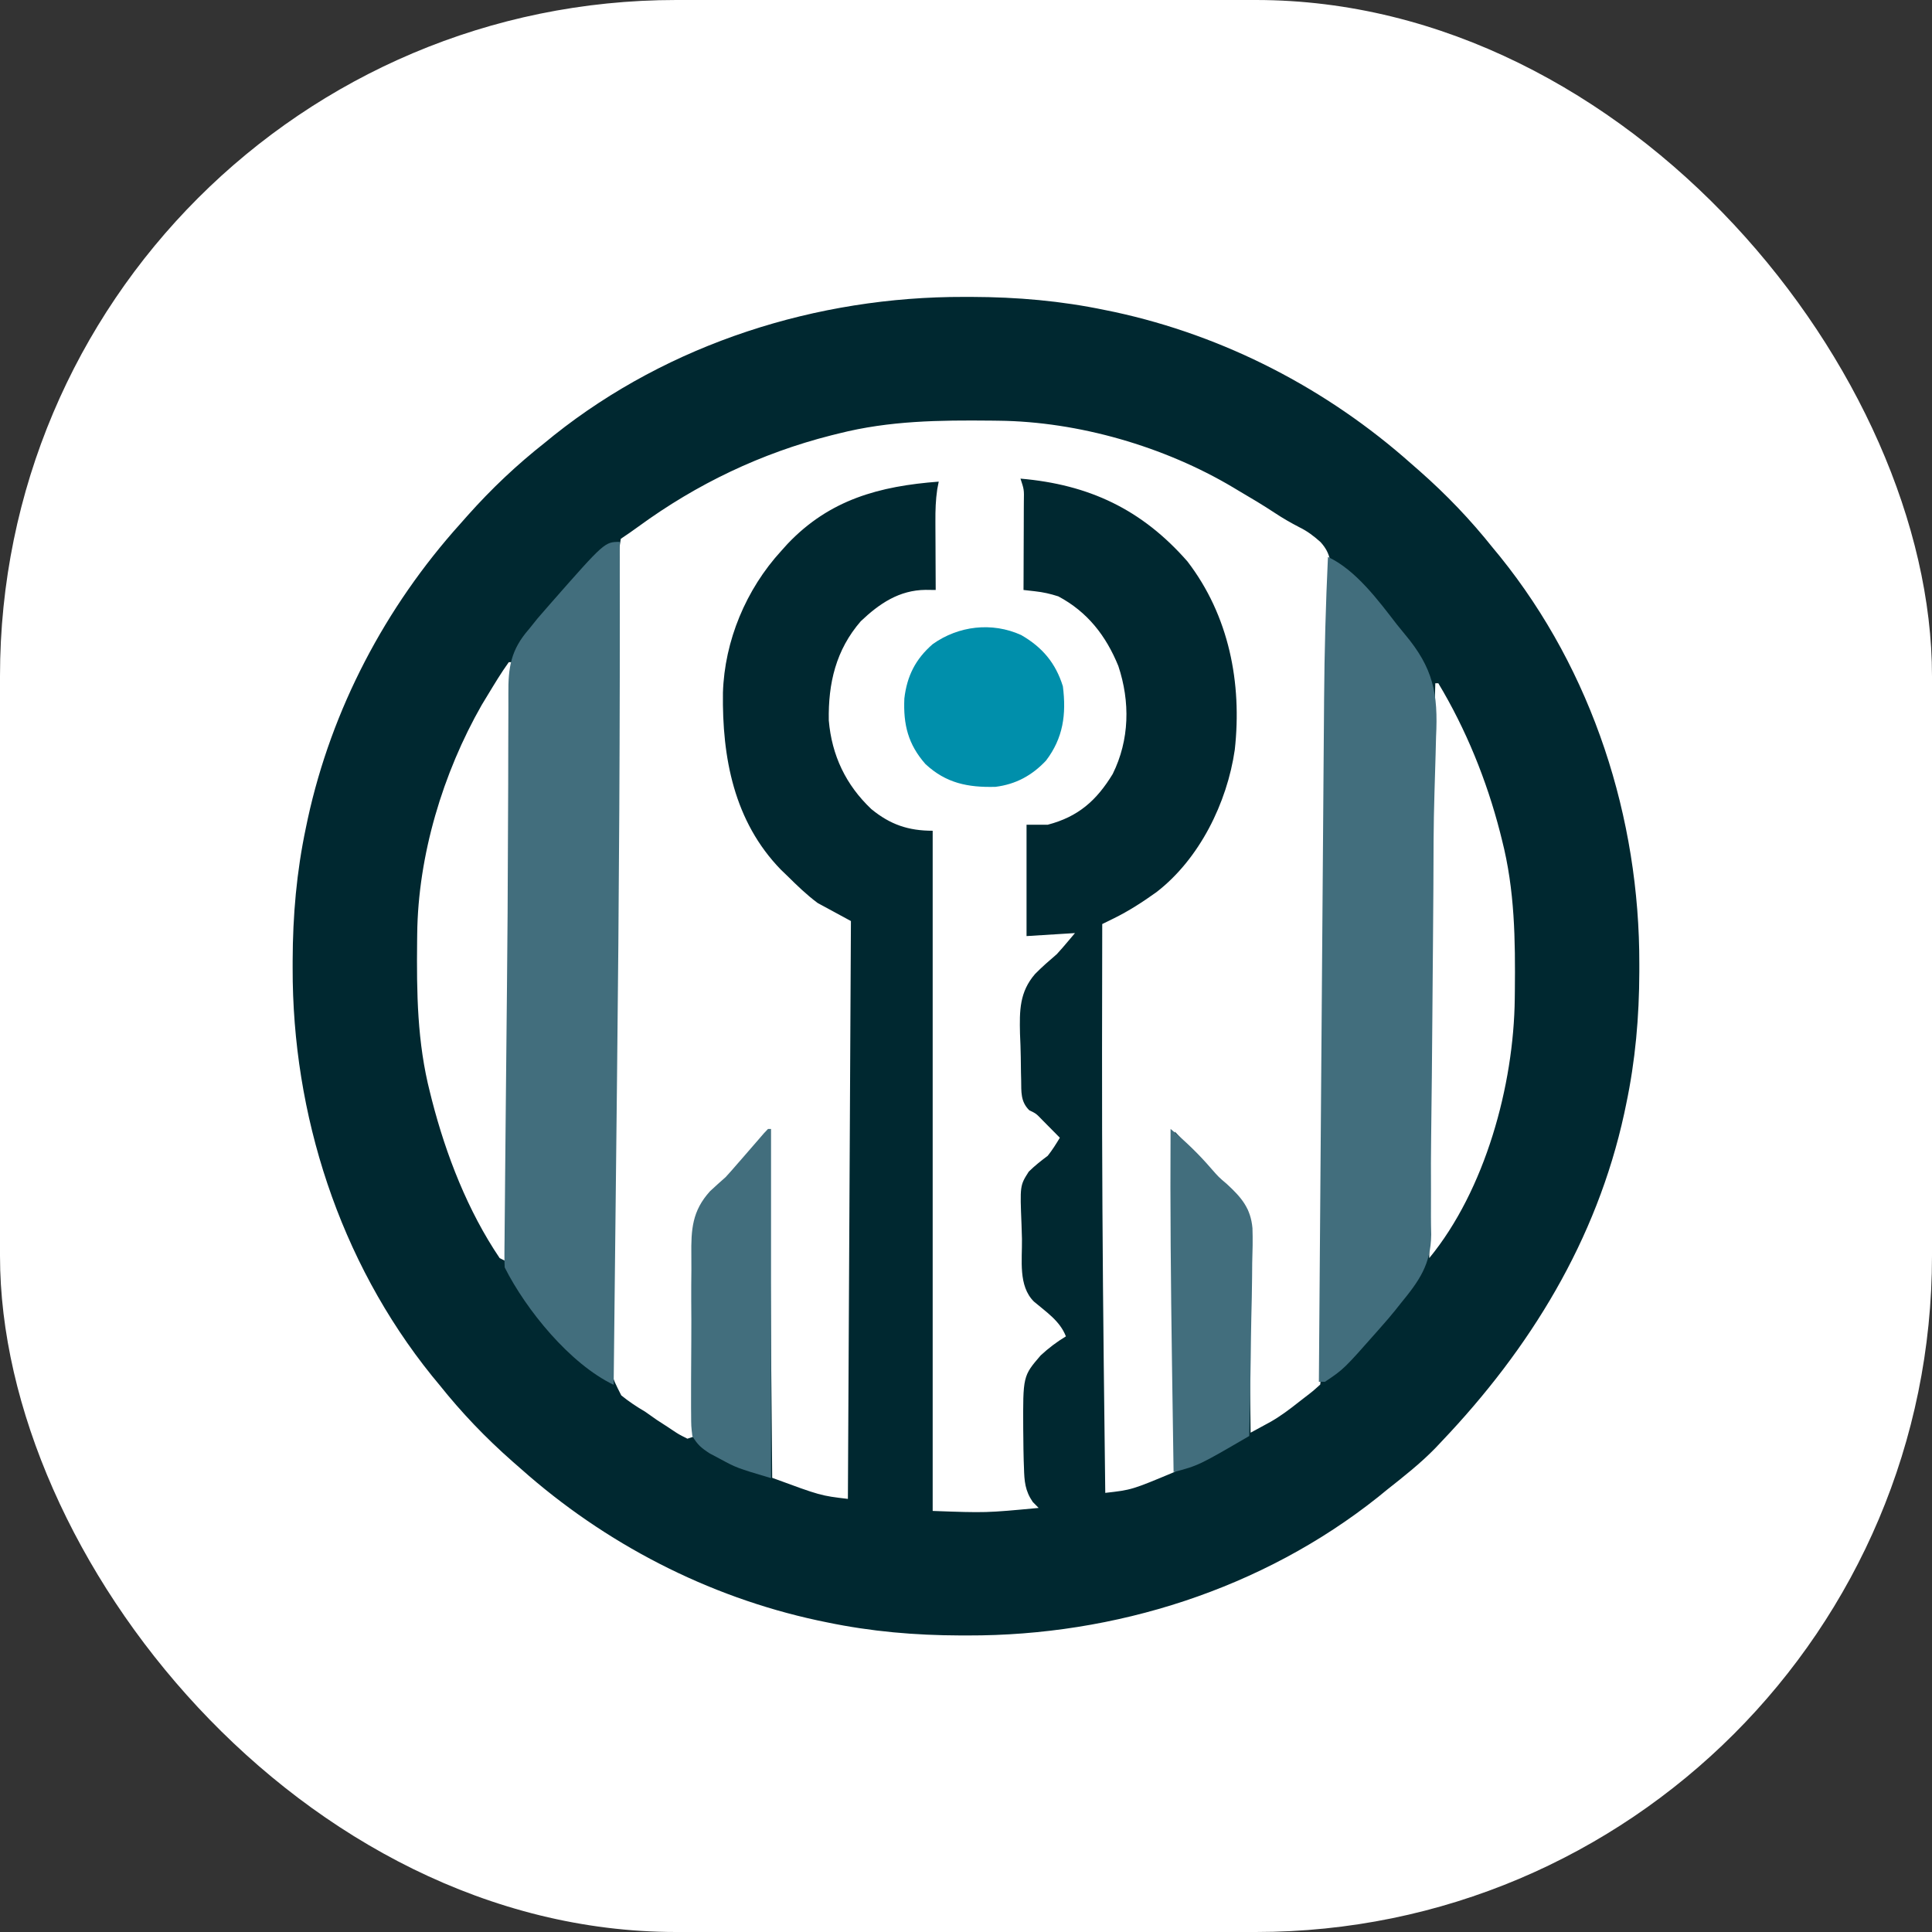
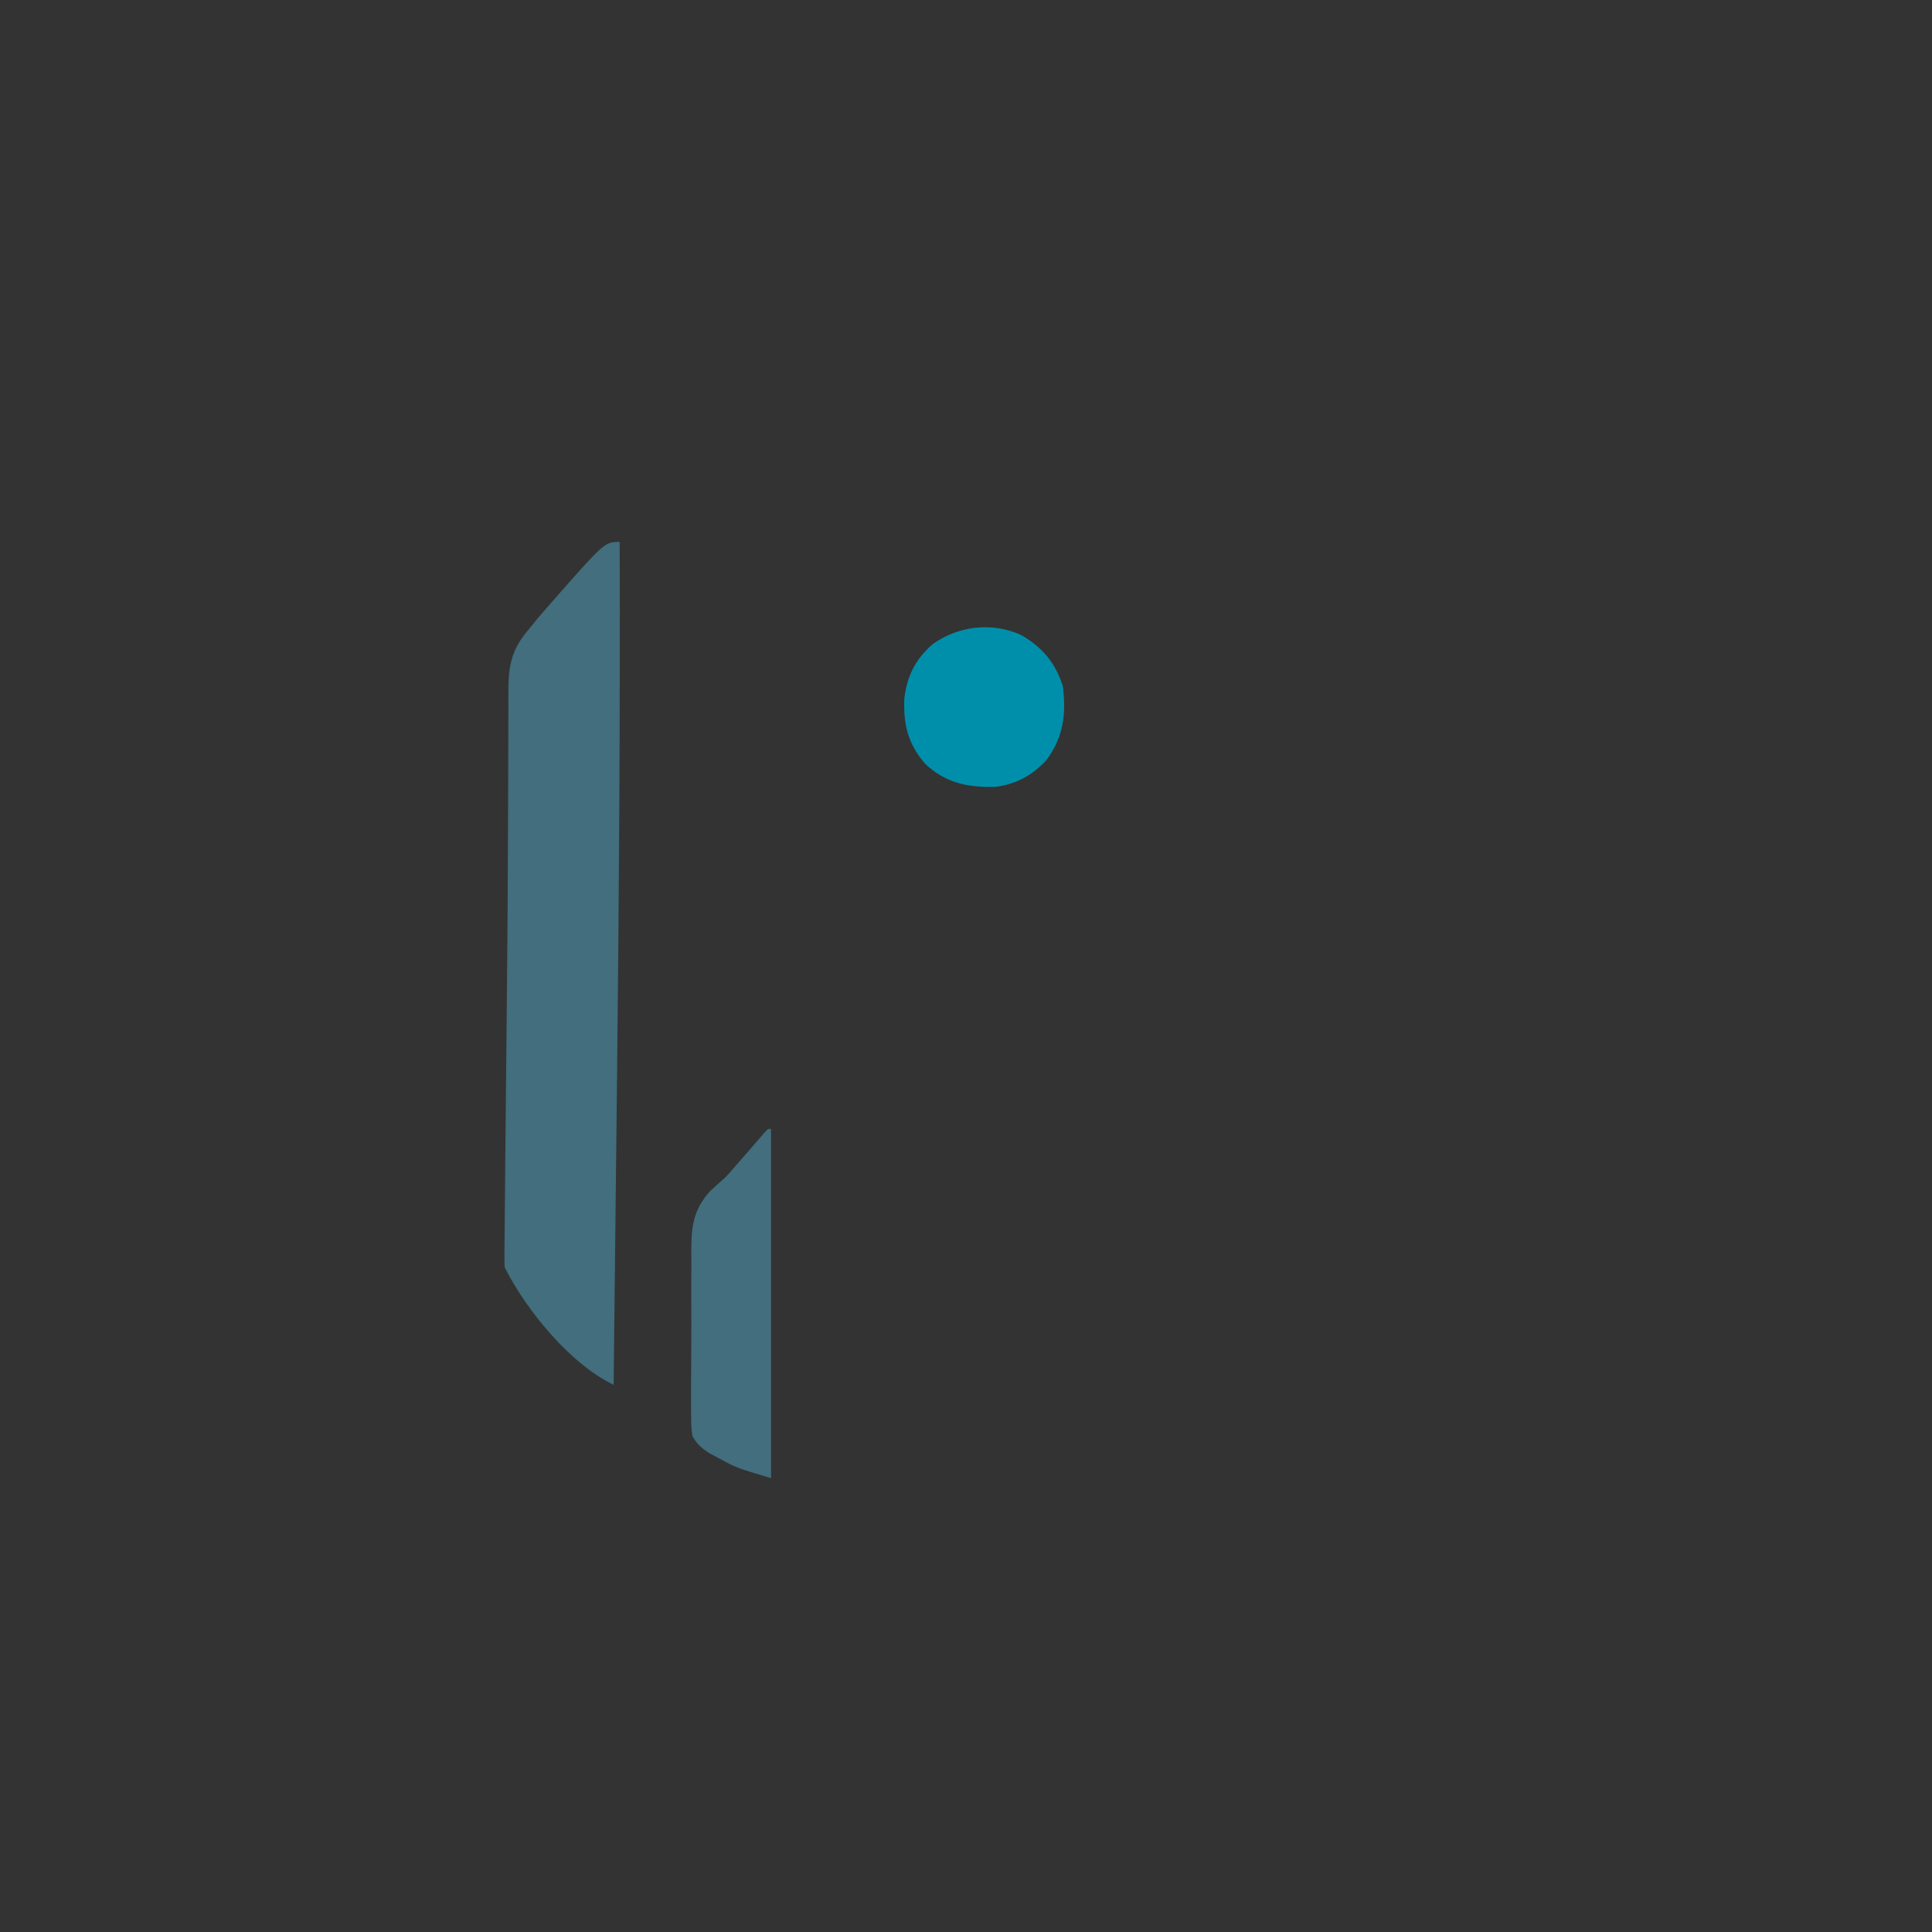
<svg xmlns="http://www.w3.org/2000/svg" version="1.1" width="1000" height="1000">
  <rect width="100%" height="100%" fill="#333333" stroke="none" />
  <g clip-path="url(#SvgjsClipPath1022)">
-     <rect width="1000" height="1000" fill="#ffffff" />
    <g transform="matrix(1.4,0,0,1.4,150,150)">
      <svg version="1.1" width="500" height="500">
        <svg viewBox="0 0 500 500">
-           <path d="M 249.295 2.627 C 250.214 2.627 251.134 2.627 252.081 2.627 C 268.874 2.683 285.015 4.063 301.489 7.502 C 303.134 7.835 303.134 7.835 304.811 8.181 C 345.589 16.97 383.53 36.649 414.555 64.244 C 415.566 65.128 416.575 66.011 417.617 66.919 C 427.636 75.745 436.463 84.966 444.781 95.401 C 446.096 96.993 446.096 96.993 447.434 98.618 C 481.673 141.087 499.073 195.296 498.935 249.372 C 498.935 250.743 498.935 250.743 498.934 252.142 C 498.882 268.833 497.493 284.878 494.037 301.253 C 493.81 302.341 493.581 303.431 493.347 304.554 C 483.139 351.377 458.552 391.421 425.75 425.876 C 425.036 426.634 424.322 427.393 423.586 428.172 C 418.046 433.877 411.836 438.753 405.599 443.679 C 404.53 444.552 403.461 445.425 402.361 446.322 C 359.625 480.347 305.101 497.644 250.694 497.507 C 249.775 497.507 248.855 497.506 247.907 497.506 C 231.115 497.455 214.973 496.073 198.499 492.64 C 197.403 492.413 196.308 492.187 195.178 491.952 C 154.398 483.171 116.46 463.487 85.432 435.891 C 84.423 435.01 83.413 434.128 82.372 433.217 C 72.353 424.392 63.526 415.169 55.207 404.736 C 53.894 403.142 53.894 403.142 52.553 401.519 C 18.316 359.048 0.917 304.842 1.053 250.764 C 1.054 249.849 1.054 248.936 1.055 247.994 C 1.105 231.303 2.496 215.258 5.95 198.883 C 6.292 197.25 6.292 197.25 6.642 195.583 C 15.478 155.049 35.28 117.339 63.043 86.5 C 63.931 85.495 64.819 84.492 65.733 83.457 C 74.615 73.497 83.891 64.725 94.388 56.456 C 95.456 55.585 96.524 54.714 97.624 53.818 C 140.352 19.785 194.889 2.493 249.295 2.627 Z M 202.977 53.117 C 202.035 53.351 201.094 53.582 200.124 53.824 C 174.202 60.417 150.464 71.777 128.94 87.498 C 126.787 89.069 124.597 90.591 122.374 92.062 C 121.835 95.424 121.835 95.424 121.886 99.469 C 121.874 100.241 121.862 101.012 121.849 101.806 C 121.814 104.412 121.801 107.016 121.788 109.619 C 121.767 111.487 121.744 113.356 121.721 115.223 C 121.659 120.338 121.619 125.455 121.582 130.571 C 121.54 135.998 121.478 141.424 121.42 146.852 C 121.295 158.501 121.197 170.148 121.104 181.797 C 121.046 188.974 120.984 196.151 120.921 203.327 C 120.756 222.232 120.594 241.135 120.453 260.039 C 120.286 282.696 120.077 305.354 119.73 328.011 C 119.593 336.952 119.491 345.891 119.407 354.834 C 119.354 360.334 119.283 365.833 119.164 371.333 C 119.056 376.295 119 381.259 118.985 386.222 C 118.972 387.955 118.94 389.69 118.884 391.423 C 118.478 400.699 118.478 400.699 122.553 408.752 C 125.379 411.042 128.191 412.918 131.33 414.749 C 132.806 415.774 134.275 416.803 135.735 417.848 C 137.038 418.699 138.345 419.544 139.656 420.383 C 140.325 420.829 140.995 421.276 141.683 421.737 C 143.83 423.157 143.83 423.157 147.003 424.764 C 148.111 424.397 149.22 424.03 150.361 423.651 C 150.346 422.124 150.346 422.124 150.329 420.566 C 150.236 410.924 150.198 401.285 150.219 391.643 C 150.229 386.687 150.218 381.732 150.159 376.777 C 150.101 371.985 150.1 367.196 150.136 362.404 C 150.14 360.587 150.126 358.766 150.091 356.947 C 149.916 347.418 150.236 340.48 156.9 333.158 C 158.801 331.397 160.725 329.663 162.676 327.958 C 164.101 326.404 165.505 324.833 166.873 323.229 L 168.536 321.334 C 171.443 317.987 174.334 314.626 177.228 311.267 C 177.598 353.495 177.967 395.723 178.348 439.229 C 196.246 445.824 196.246 445.824 206.335 447.018 C 206.704 376.517 207.074 306.015 207.454 233.377 C 203.39 231.172 199.327 228.971 195.14 226.701 C 191.082 223.672 187.539 220.246 183.946 216.686 C 183.161 215.934 182.378 215.182 181.572 214.404 C 164.197 196.53 159.816 172.931 160.135 148.958 C 160.737 129.744 168.655 110.759 181.707 96.512 C 182.464 95.673 183.222 94.831 184.002 93.961 C 199.595 77.529 218.045 72.575 239.919 70.921 C 239.736 71.859 239.554 72.797 239.366 73.763 C 238.776 77.755 238.672 81.517 238.691 85.552 C 238.692 86.283 238.693 87.014 238.695 87.768 C 238.701 90.082 238.715 92.393 238.73 94.704 C 238.735 96.283 238.739 97.861 238.745 99.439 C 238.757 103.286 238.777 107.132 238.799 110.979 C 237.564 110.966 236.33 110.953 235.058 110.94 C 225.306 111.034 217.999 115.984 211.11 122.52 C 201.874 133.171 199.033 145.515 199.27 159.199 C 200.381 172.17 205.572 183.053 215.011 191.999 C 222.001 197.722 228.674 199.996 237.68 199.996 L 237.68 451.47 C 257.398 452.187 257.398 452.187 276.861 450.356 C 275.783 449.266 275.783 449.266 274.682 448.153 C 271.816 443.965 271.567 440.457 271.434 435.548 C 271.401 434.657 271.367 433.767 271.333 432.851 C 271.248 429.992 271.214 427.137 271.194 424.278 C 271.175 422.834 271.175 422.834 271.157 421.362 C 271.052 401.596 271.052 401.596 277.599 393.978 C 280.56 391.248 283.48 389.018 286.937 386.932 C 284.703 381.187 279.694 377.956 275.108 374.065 C 269.249 368.233 270.809 358.691 270.687 350.893 C 270.652 349.148 270.599 347.405 270.528 345.661 C 269.939 331.153 269.939 331.153 273.204 326.025 C 275.43 323.835 277.723 322.036 280.219 320.168 C 281.928 318.02 283.277 315.845 284.697 313.493 C 283.302 312.074 281.902 310.662 280.499 309.25 C 279.72 308.463 278.942 307.675 278.139 306.865 C 275.91 304.547 275.91 304.547 273.407 303.349 C 270.116 300.13 270.472 296.497 270.394 292.147 C 270.372 291.245 270.348 290.343 270.325 289.415 C 270.288 287.499 270.264 285.585 270.249 283.671 C 270.215 280.778 270.091 277.898 269.964 275.011 C 269.773 266.504 269.755 259.627 275.544 252.94 C 278.095 250.35 280.815 247.98 283.578 245.618 C 284.987 244.071 286.371 242.498 287.707 240.888 C 288.987 239.373 288.987 239.373 290.294 237.828 C 284.384 238.196 278.473 238.562 272.383 238.941 C 272.383 225.354 272.383 211.768 272.383 197.77 L 280.219 197.77 C 291.525 194.818 298.284 188.789 304.232 179.026 C 310.482 166.395 310.723 152.305 306.317 139.075 C 301.761 127.908 294.923 119.087 284.138 113.344 C 281.074 112.364 278.641 111.814 275.497 111.458 C 274.101 111.299 272.704 111.141 271.263 110.979 C 271.27 109.811 271.275 108.643 271.281 107.438 C 271.301 103.113 271.314 98.788 271.325 94.463 C 271.331 92.589 271.338 90.715 271.349 88.841 C 271.362 86.151 271.368 83.461 271.373 80.771 C 271.378 79.93 271.385 79.089 271.391 78.225 C 271.481 73.874 271.481 73.874 270.145 69.809 C 295.447 71.996 314.975 81.144 331.856 100.408 C 347.243 120.443 352.103 145.386 349.369 170.065 C 346.531 189.681 336.298 210.464 320.389 222.711 C 315.329 226.333 310.209 229.659 304.614 232.407 C 303.817 232.801 303.019 233.192 302.198 233.596 C 301.594 233.892 300.991 234.185 300.369 234.491 C 300.335 249.303 300.313 264.117 300.3 278.93 C 300.299 280.053 300.298 281.177 300.297 282.333 C 300.269 320.634 300.502 358.926 300.93 397.224 C 300.943 398.426 300.957 399.631 300.971 400.871 C 301.134 415.511 301.306 430.15 301.489 444.792 C 311.247 443.691 311.247 443.691 327.236 437.003 C 327.236 395.511 327.236 354.017 327.236 311.267 C 345.149 330.183 345.149 330.183 352.985 339.085 C 353.354 339.452 353.724 339.82 354.104 340.199 C 354.244 342.757 354.304 345.32 354.335 347.883 C 354.346 348.685 354.356 349.49 354.369 350.316 C 354.403 352.983 354.431 355.652 354.459 358.319 C 354.481 360.163 354.505 362.008 354.53 363.852 C 354.591 368.716 354.646 373.579 354.701 378.445 C 354.757 383.404 354.819 388.364 354.881 393.324 C 355.001 403.061 355.115 412.8 355.224 422.539 C 356.82 421.676 358.412 420.808 360.003 419.94 C 360.89 419.458 361.778 418.975 362.692 418.478 C 366.423 416.329 369.768 413.802 373.135 411.133 C 373.774 410.636 374.414 410.141 375.074 409.629 C 378.123 407.298 378.123 407.298 380.971 404.736 C 382.551 390.401 382.319 375.866 382.423 361.468 C 382.446 358.947 382.468 356.426 382.491 353.905 C 382.549 347.105 382.605 340.303 382.658 333.502 C 382.713 326.344 382.775 319.184 382.836 312.025 C 382.938 299.994 383.036 287.965 383.132 275.934 C 383.23 263.623 383.332 251.317 383.436 239.005 C 383.441 238.249 383.448 237.492 383.454 236.713 C 383.48 233.669 383.506 230.624 383.532 227.581 C 383.638 215.046 383.741 202.509 383.846 189.975 C 383.867 187.143 383.891 184.313 383.915 181.481 C 383.982 173.391 384.048 165.3 384.113 157.206 C 384.131 154.775 384.152 152.345 384.173 149.913 C 384.187 148.214 384.187 148.214 384.202 146.482 C 384.21 145.37 384.219 144.258 384.229 143.112 C 384.245 140.928 384.256 138.742 384.261 136.557 C 384.28 130.604 384.381 124.662 384.577 118.709 C 384.639 116.094 384.701 113.477 384.762 110.861 C 384.817 109.647 384.873 108.433 384.93 107.179 C 385.034 101.461 385.067 97.65 381.089 93.284 C 378.665 91.102 376.215 89.236 373.271 87.799 C 370.132 86.177 367.164 84.473 364.219 82.523 C 359.813 79.616 355.304 76.922 350.745 74.26 C 350.095 73.868 349.442 73.477 348.77 73.074 C 323.398 57.964 291.604 48.713 261.988 48.402 C 261.128 48.391 260.265 48.379 259.377 48.368 C 240.183 48.177 221.697 48.375 202.977 53.117 Z M 80.954 137.683 C 78.115 141.618 75.634 145.779 73.118 149.924 C 72.407 151.096 71.695 152.268 70.963 153.475 C 56.597 178.629 47.413 209.125 47.105 238.145 C 47.093 239.002 47.082 239.86 47.071 240.742 C 46.878 259.82 47.078 278.195 51.849 296.801 C 52.082 297.737 52.316 298.673 52.558 299.636 C 57.774 319.892 65.807 340.576 77.596 358.001 C 78.335 358.368 79.074 358.735 79.836 359.114 C 80.732 344.397 81.174 329.722 81.309 314.979 C 81.333 312.784 81.357 310.588 81.38 308.392 C 81.441 302.539 81.498 296.685 81.552 290.831 C 81.585 287.189 81.621 283.544 81.657 279.902 C 82.123 232.495 82.207 185.092 82.074 137.683 C 81.704 137.683 81.335 137.683 80.954 137.683 Z M 423.51 145.474 C 422.5 181.961 422.078 218.446 421.795 254.945 C 421.751 260.708 421.701 266.47 421.652 272.232 C 421.408 300.823 421.169 329.412 421.272 358.001 C 441.943 332.85 452.544 294.101 452.885 261.989 C 452.894 261.134 452.906 260.277 452.917 259.395 C 453.111 240.316 452.912 221.942 448.139 203.333 C 447.905 202.399 447.671 201.464 447.43 200.5 C 442.495 181.331 434.848 162.479 424.63 145.474 C 424.261 145.474 423.891 145.474 423.51 145.474 Z" fill="#002830" style="" />
          <g fill="#426e7d" transform="matrix(1.119, 0, 0, 1.113, -848.201, -15.87)" style="">
            <path d="m0 0c.156 59.539-.221 119.063-.891 178.598-.125 11.107-.244 22.214-.363 33.32-.243 22.694-.492 45.388-.746 68.081-14.478-6.982-28.969-24.937-36-39-.082-1.41-.102-2.825-.089-4.238.006-.892.011-1.785.017-2.704.011-.985.023-1.969.034-2.984.012-1.558.012-1.558.024-3.148.028-3.485.064-6.969.099-10.453.021-2.463.042-4.927.063-7.39.062-7.32.133-14.639.206-21.959.027-2.736.054-5.473.081-8.209.027-2.739.054-5.478.081-8.217.014-1.373.027-2.747.041-4.12.02-2.064.041-4.128.061-6.191.01-1.021.01-1.021.02-2.063.034-3.45.068-6.901.104-10.351.174-17.027.296-34.052.333-51.08.015-5.774.046-11.548.079-17.322.024-4.421.036-8.841.024-13.263-.011-4.084.004-8.167.041-12.25.008-1.462.006-2.925-.007-4.387-.077-9.006.803-14.792 6.789-21.67.965-1.208 1.93-2.417 2.895-3.625.966-1.13 1.939-2.255 2.918-3.375.518-.598 1.037-1.196 1.571-1.812 17.656-20.188 17.656-20.188 22.616-20.188z" transform="translate(867 98)" />
-             <path d="m0 0c9.164 4.28 16.668 14.471 22.714 22.358.871 1.112 1.762 2.21 2.669 3.293 9.431 11.288 11.067 19.714 10.332 34.146-.055 1.95-.105 3.9-.148 5.85-.1 4.215-.227 8.428-.371 12.642-.339 10.6-.321 21.205-.362 31.809-.029 6.279-.085 12.557-.14 18.835-.022 2.545-.044 5.091-.066 7.636-.011 1.265-.022 2.53-.033 3.833-.032 3.864-.063 7.728-.092 11.591-.104 13.497-.229 26.992-.406 40.488-.072 5.859-.101 11.713-.054 17.572.02 3.065.007 6.129-.014 9.195-.001 1.939.043 3.878.089 5.816-.115 9.986-3.973 15.392-10.118 22.934-.889 1.125-.889 1.125-1.795 2.273-1.359 1.701-2.764 3.344-4.205 4.977-.754.867-.754.867-1.523 1.751-11.244 12.805-11.244 12.805-17.477 16.999-.66 0-1.32 0-2 0 .233-31.296.47-62.591.713-93.887.029-3.708.058-7.416.086-11.124.009-1.107.009-1.107.017-2.237.092-11.898.181-23.795.27-35.693.091-12.239.185-24.479.281-36.718.059-7.531.116-15.063.17-22.594.042-5.809.088-11.617.136-17.425.019-2.358.036-4.717.052-7.075.107-15.767.547-31.496 1.274-47.247z" transform="translate(1101 103)" />
            <path d="m0 0h1v116c-11.385-3.415-11.385-3.415-16.938-6.438-1.082-.576-2.163-1.152-3.277-1.746-2.842-1.853-4.104-2.912-5.785-5.816-.39-3.254-.39-3.254-.407-7.164-.007-.714-.013-1.429-.02-2.165-.017-2.361-.009-4.72.002-7.081.001-.81.003-1.62.004-2.455.007-4.292.033-8.584.073-12.876.038-4.41.017-8.817-.02-13.226-.017-3.411.011-6.82.05-10.231.011-1.624.006-3.248-.016-4.871-.102-8.528.265-14.708 6.185-21.252 1.695-1.583 3.41-3.144 5.149-4.678 1.251-1.376 2.486-2.768 3.688-4.188.543-.623 1.085-1.245 1.645-1.887 1.209-1.396 2.414-2.795 3.617-4.195.636-.736 1.271-1.472 1.926-2.23.575-.67 1.15-1.341 1.742-2.031.456-.485.913-.969 1.383-1.469z" transform="translate(916 293)" />
-             <path d="m0 0c4.921 4.094 9.287 8.32 13.455 13.191 2.462 2.821 2.462 2.821 5.156 5.119 4.755 4.407 7.861 7.999 8.449 14.651.133 3.848.044 7.672-.084 11.519-.019 1.666-.033 3.332-.043 4.997-.038 4.35-.136 8.696-.247 13.045-.103 4.451-.148 8.903-.198 13.354-.107 8.709-.277 17.416-.488 26.123-16.708 9.779-16.708 9.779-25 12-.172-11.312-.339-22.625-.5-33.938-.012-.832-.024-1.664-.036-2.521-.367-25.848-.621-51.69-.464-77.541z" transform="translate(1049 293)" />
          </g>
          <path d="M 270.402 127.64 C 278.19 132.133 283.134 137.949 285.817 146.587 C 287.129 156.936 285.951 165.693 279.589 174.056 C 274.411 179.555 268.449 182.817 260.905 183.763 C 250.667 184.034 242.6 182.409 235.004 175.342 C 228.562 168.008 226.779 160.707 227.21 151.089 C 228.171 142.821 231.325 136.521 237.68 131.01 C 247.19 124.228 259.599 122.735 270.402 127.64 Z" fill="#008fab" style="" />
        </svg>
      </svg>
    </g>
  </g>
  <defs>
    <clipPath id="SvgjsClipPath1022">
      <rect width="1000" height="1000" x="0" y="0" rx="350" ry="350" />
    </clipPath>
  </defs>
</svg>